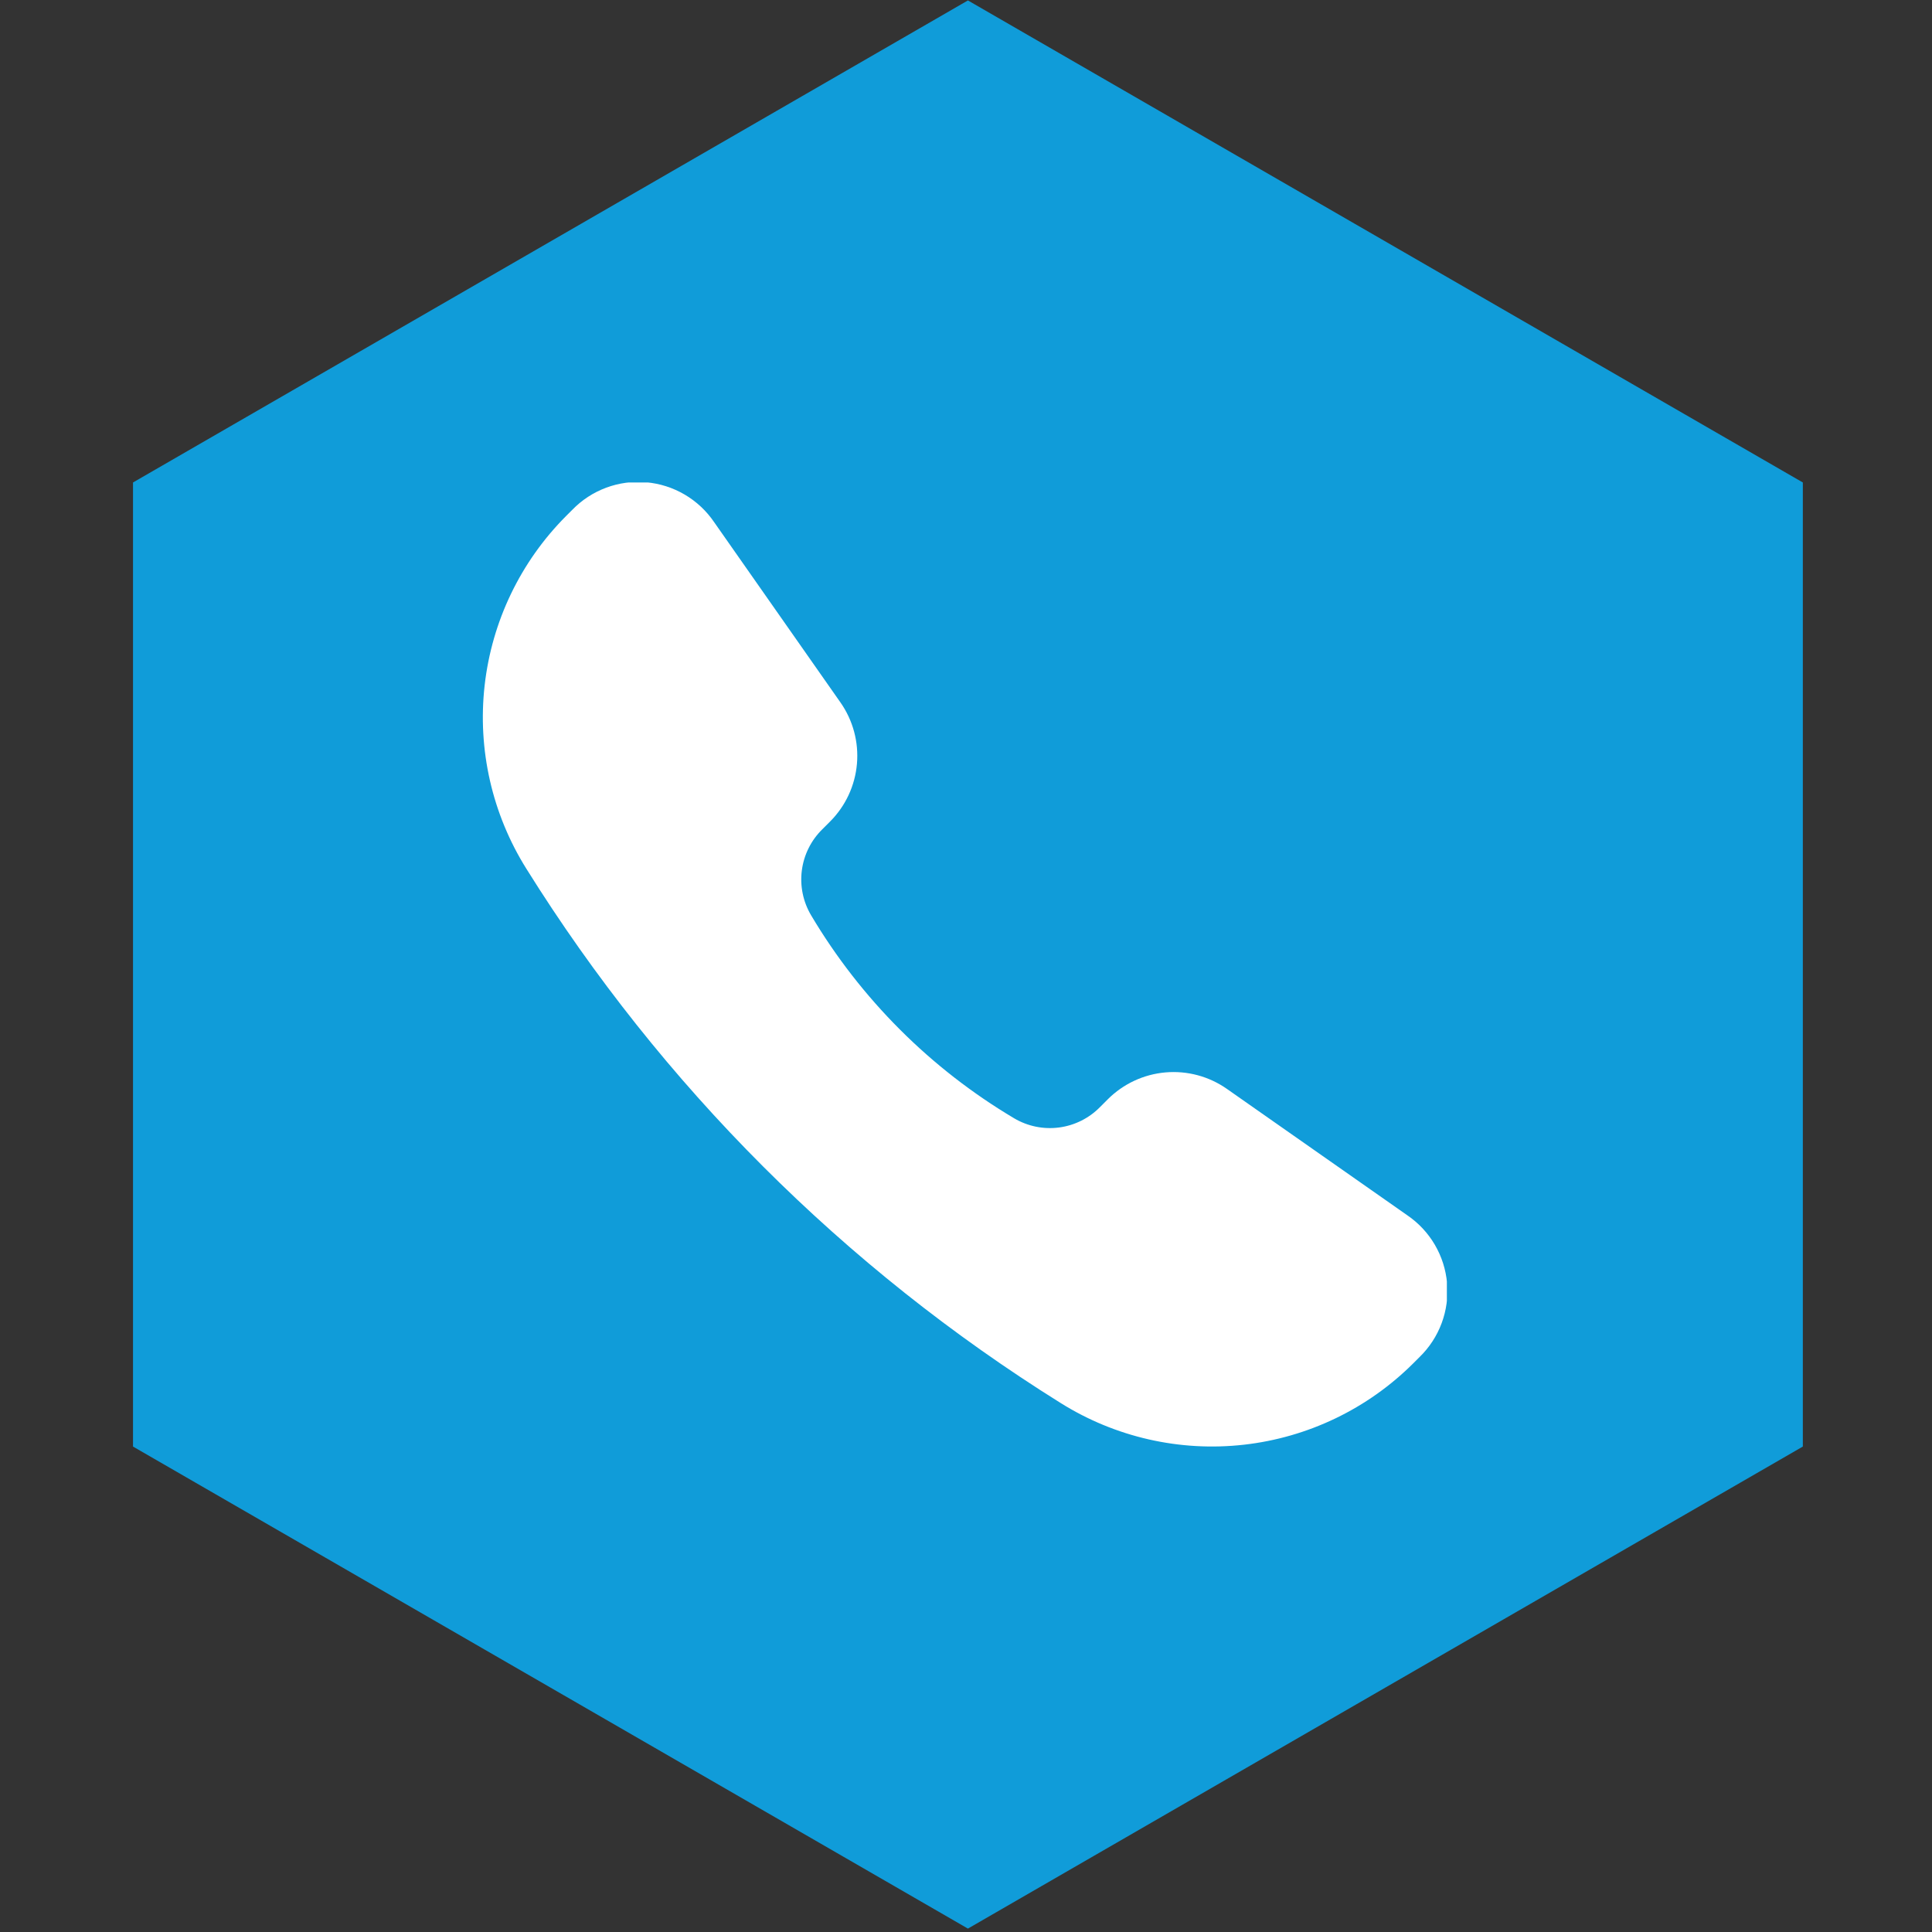
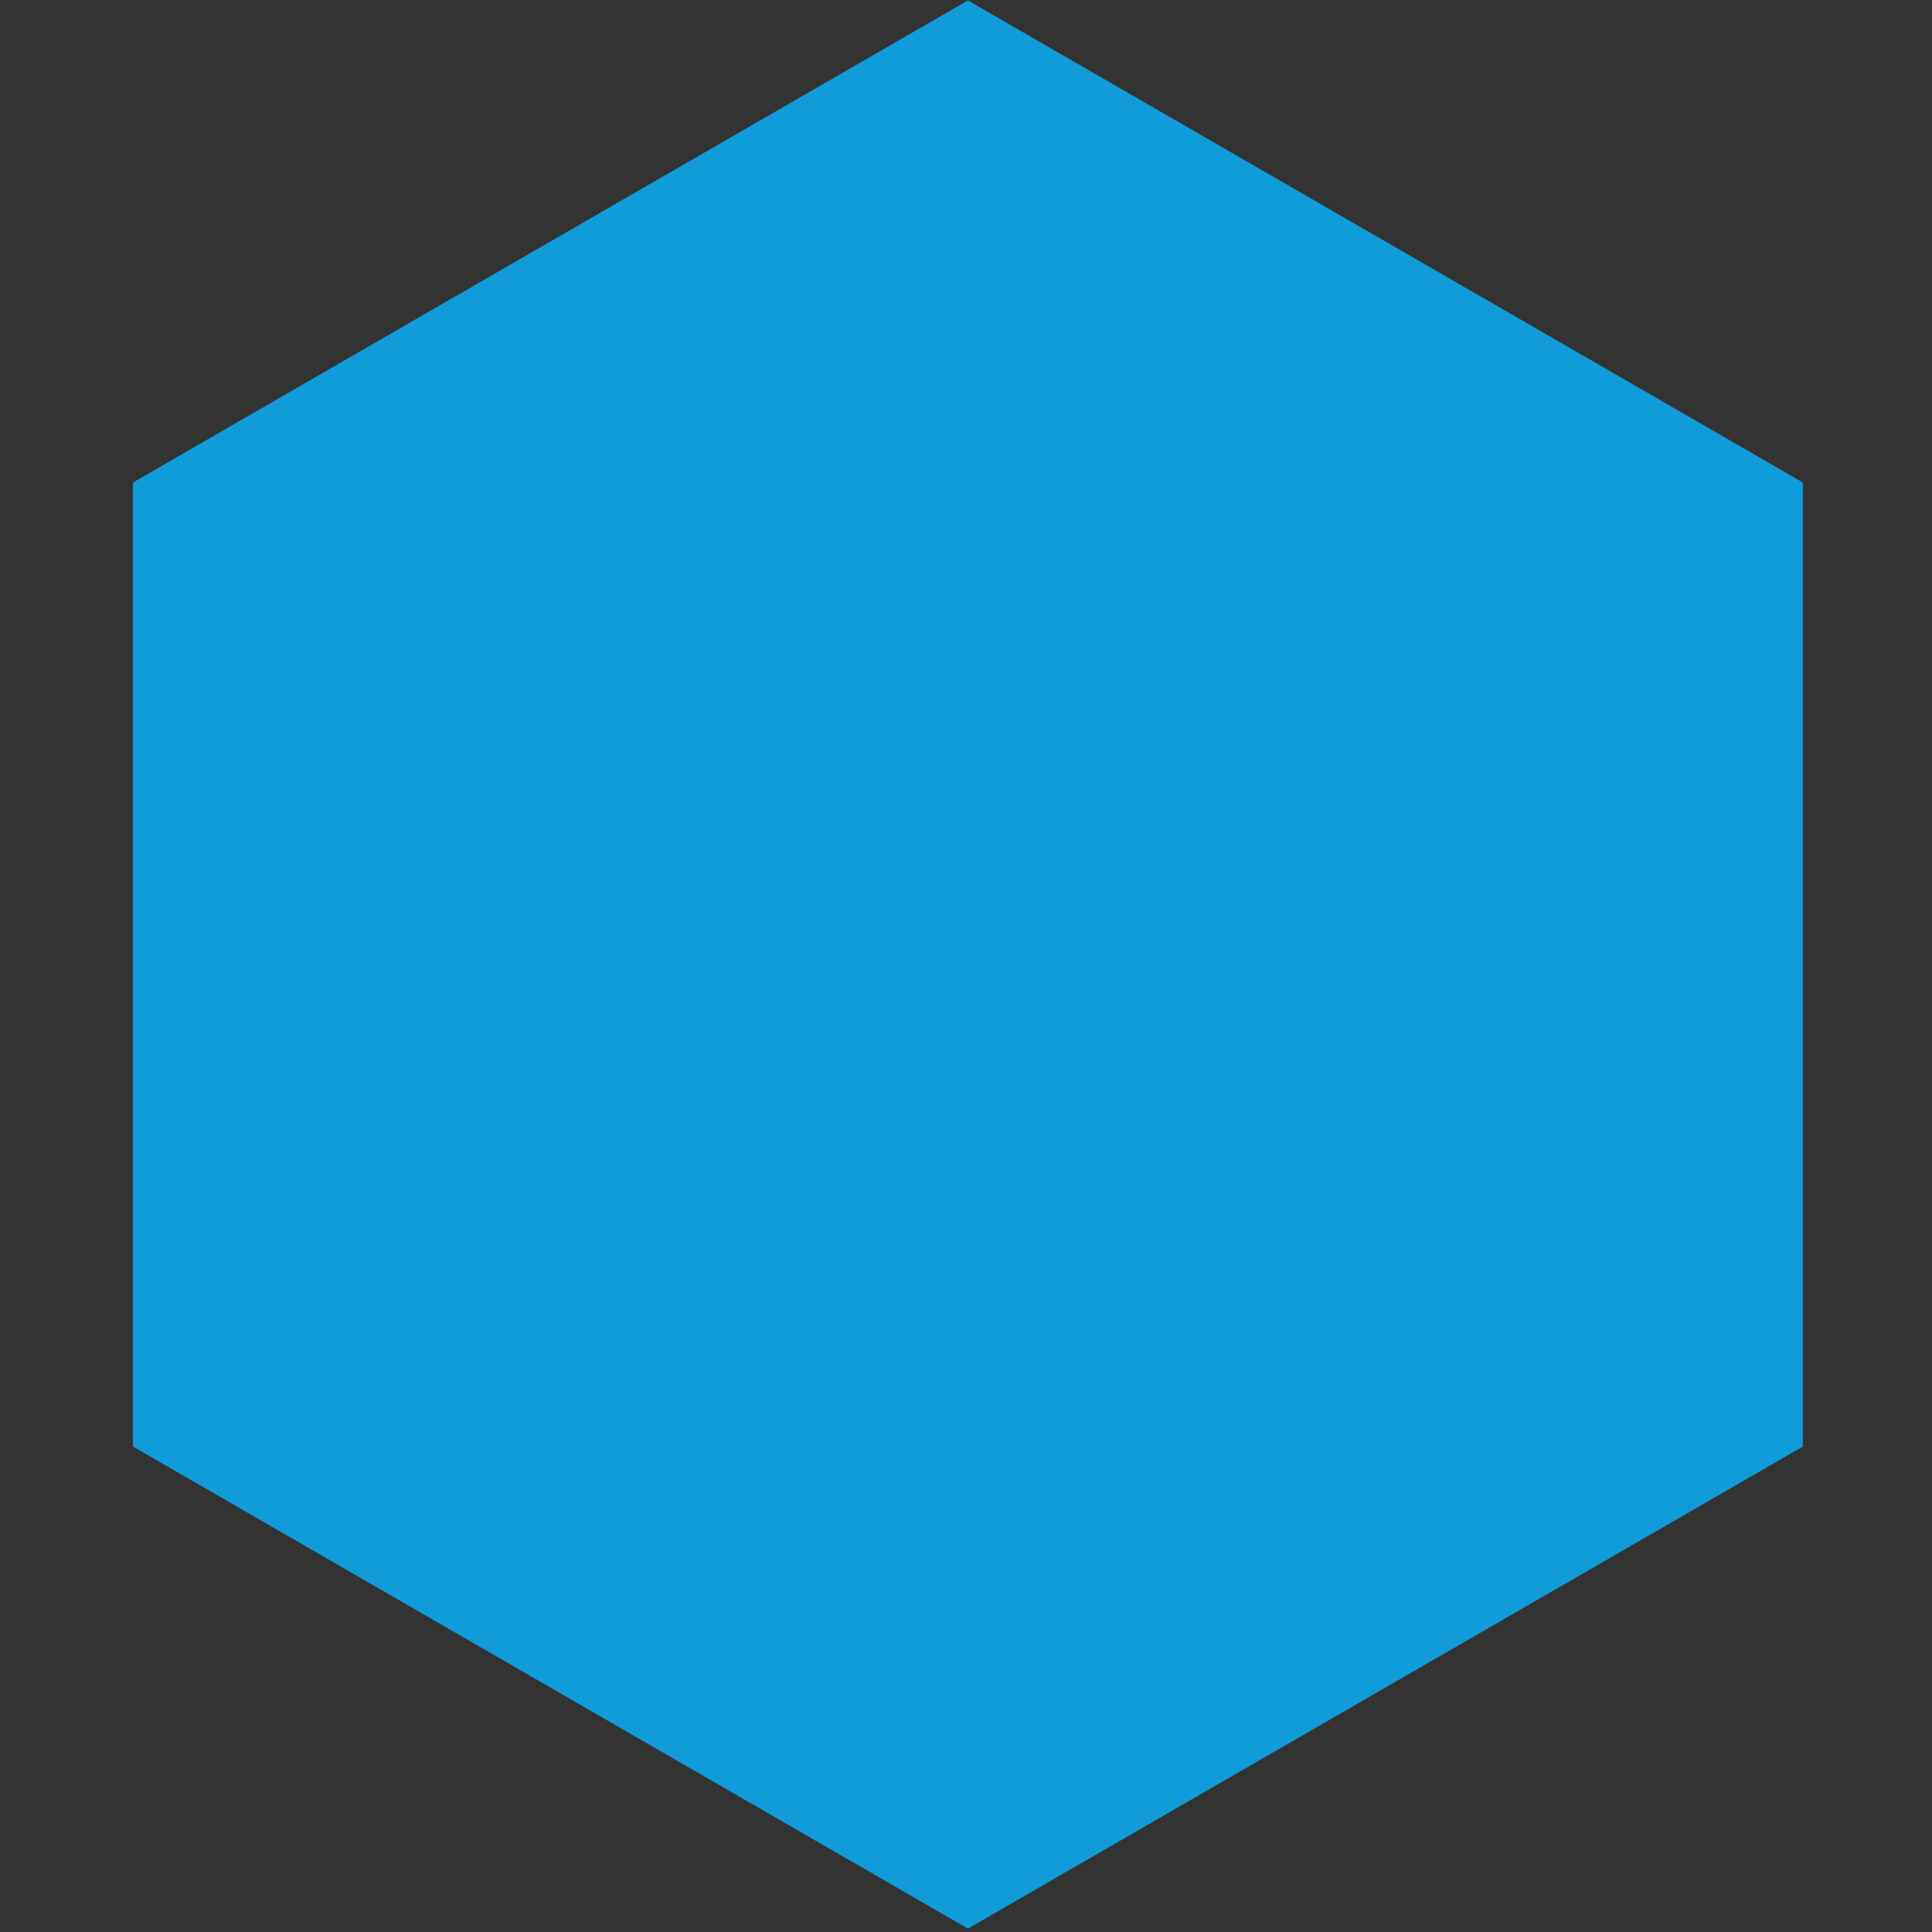
<svg xmlns="http://www.w3.org/2000/svg" width="392" height="392" viewBox="0 0 392 392" fill="none">
  <rect x="0" y="0" width="392" height="392" fill="#333333" stroke="none" />
  <path d="M196.39 0.089L365.793 97.894V293.504L196.39 391.309L26.986 293.504V97.894L196.39 0.089Z" fill="#109CD9" />
  <g clip-path="url(#clip0_9164_24817)">
-     <path d="M114.863 104.695L116.121 103.437C118.048 101.452 120.393 99.921 122.985 98.955C125.578 97.99 128.353 97.614 131.11 97.854C133.866 98.095 136.534 98.947 138.92 100.348C141.306 101.748 143.35 103.663 144.903 105.952L170.519 142.513C173.069 146.145 174.256 150.559 173.873 154.98C173.49 159.401 171.56 163.546 168.423 166.685L166.84 168.268C164.568 170.499 163.109 173.427 162.695 176.584C162.282 179.741 162.937 182.946 164.557 185.687C174.634 202.656 188.806 216.828 205.775 226.905C208.516 228.525 211.721 229.18 214.878 228.767C218.035 228.353 220.963 226.894 223.194 224.623L224.777 223.039C227.916 219.902 232.061 217.972 236.482 217.589C240.903 217.206 245.317 218.393 248.949 220.943L285.51 246.559C287.799 248.112 289.714 250.156 291.114 252.542C292.515 254.928 293.367 257.596 293.608 260.352C293.849 263.109 293.472 265.884 292.507 268.477C291.541 271.069 290.01 273.414 288.025 275.341L286.767 276.599C277.505 285.84 265.384 291.667 252.383 293.131C239.381 294.594 226.268 291.607 215.183 284.656C171.279 257.25 134.212 220.183 106.806 176.279C99.855 165.194 96.868 152.081 98.331 139.08C99.795 126.078 105.623 113.957 114.863 104.695V104.695Z" fill="white" />
-   </g>
+     </g>
  <defs>
    <clipPath id="clip0_9164_24817">
-       <rect width="195.61" height="195.61" fill="white" transform="translate(97.957 97.895)" />
-     </clipPath>
+       </clipPath>
  </defs>
</svg>